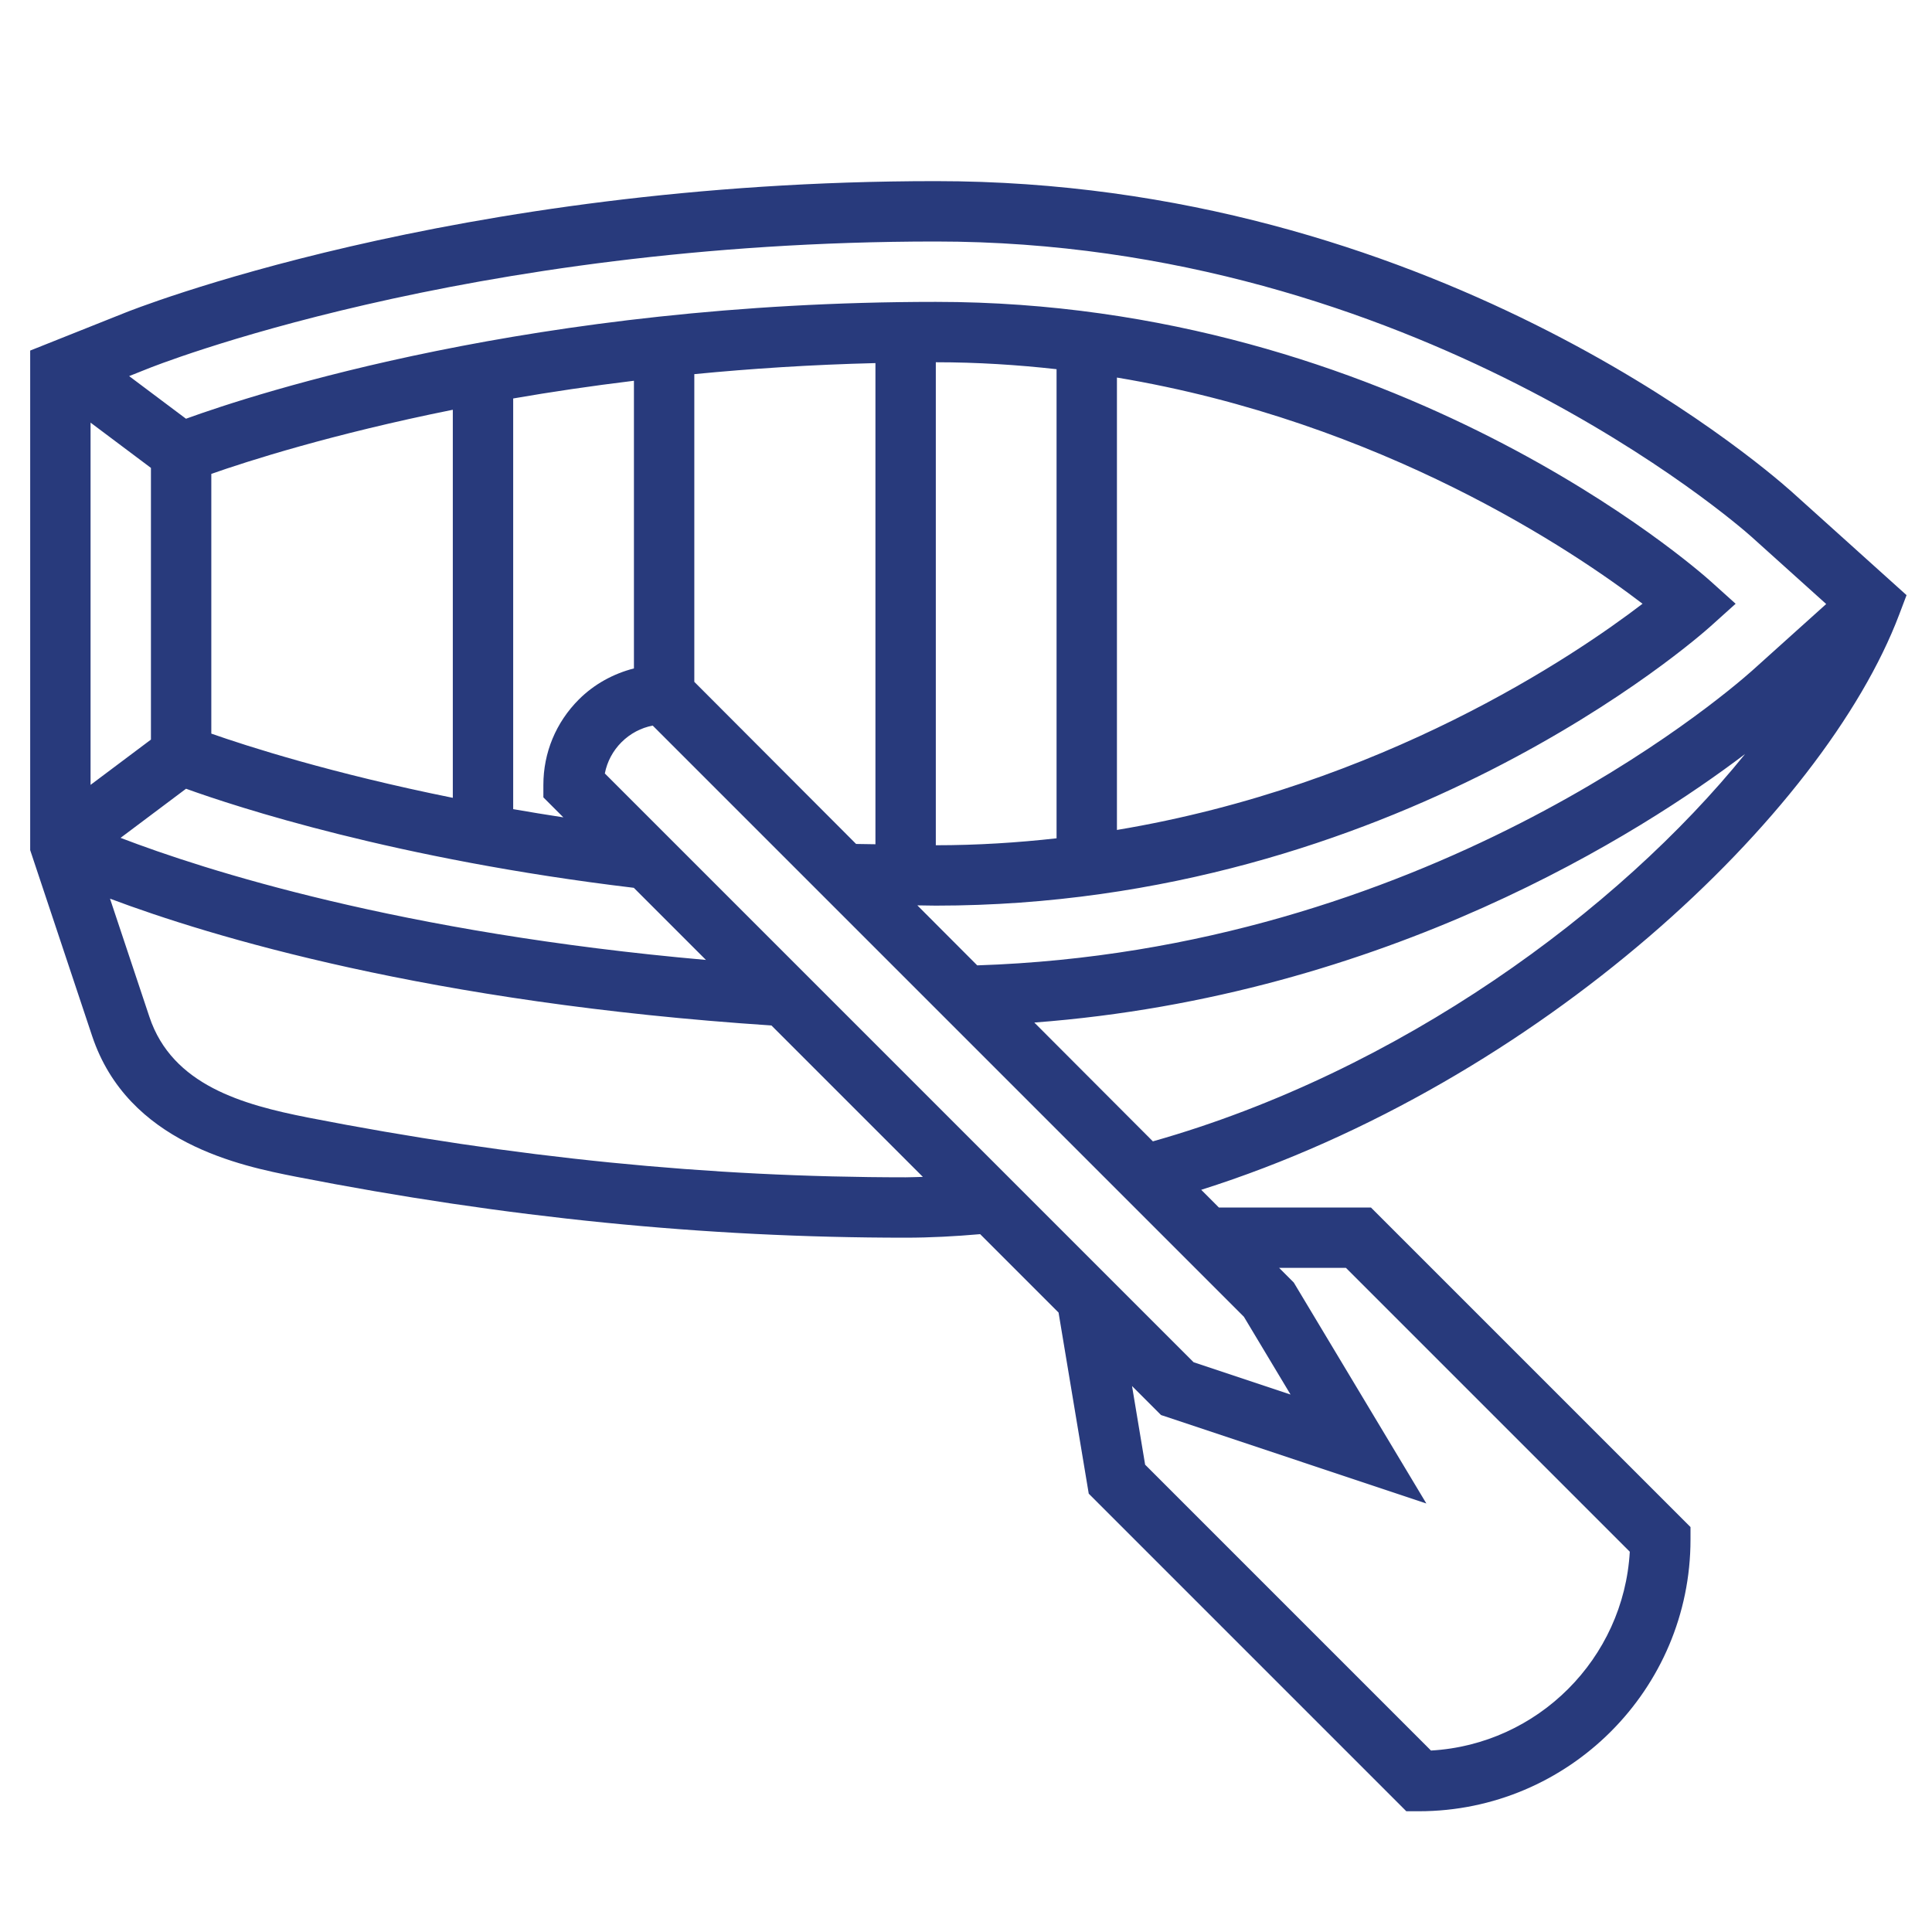
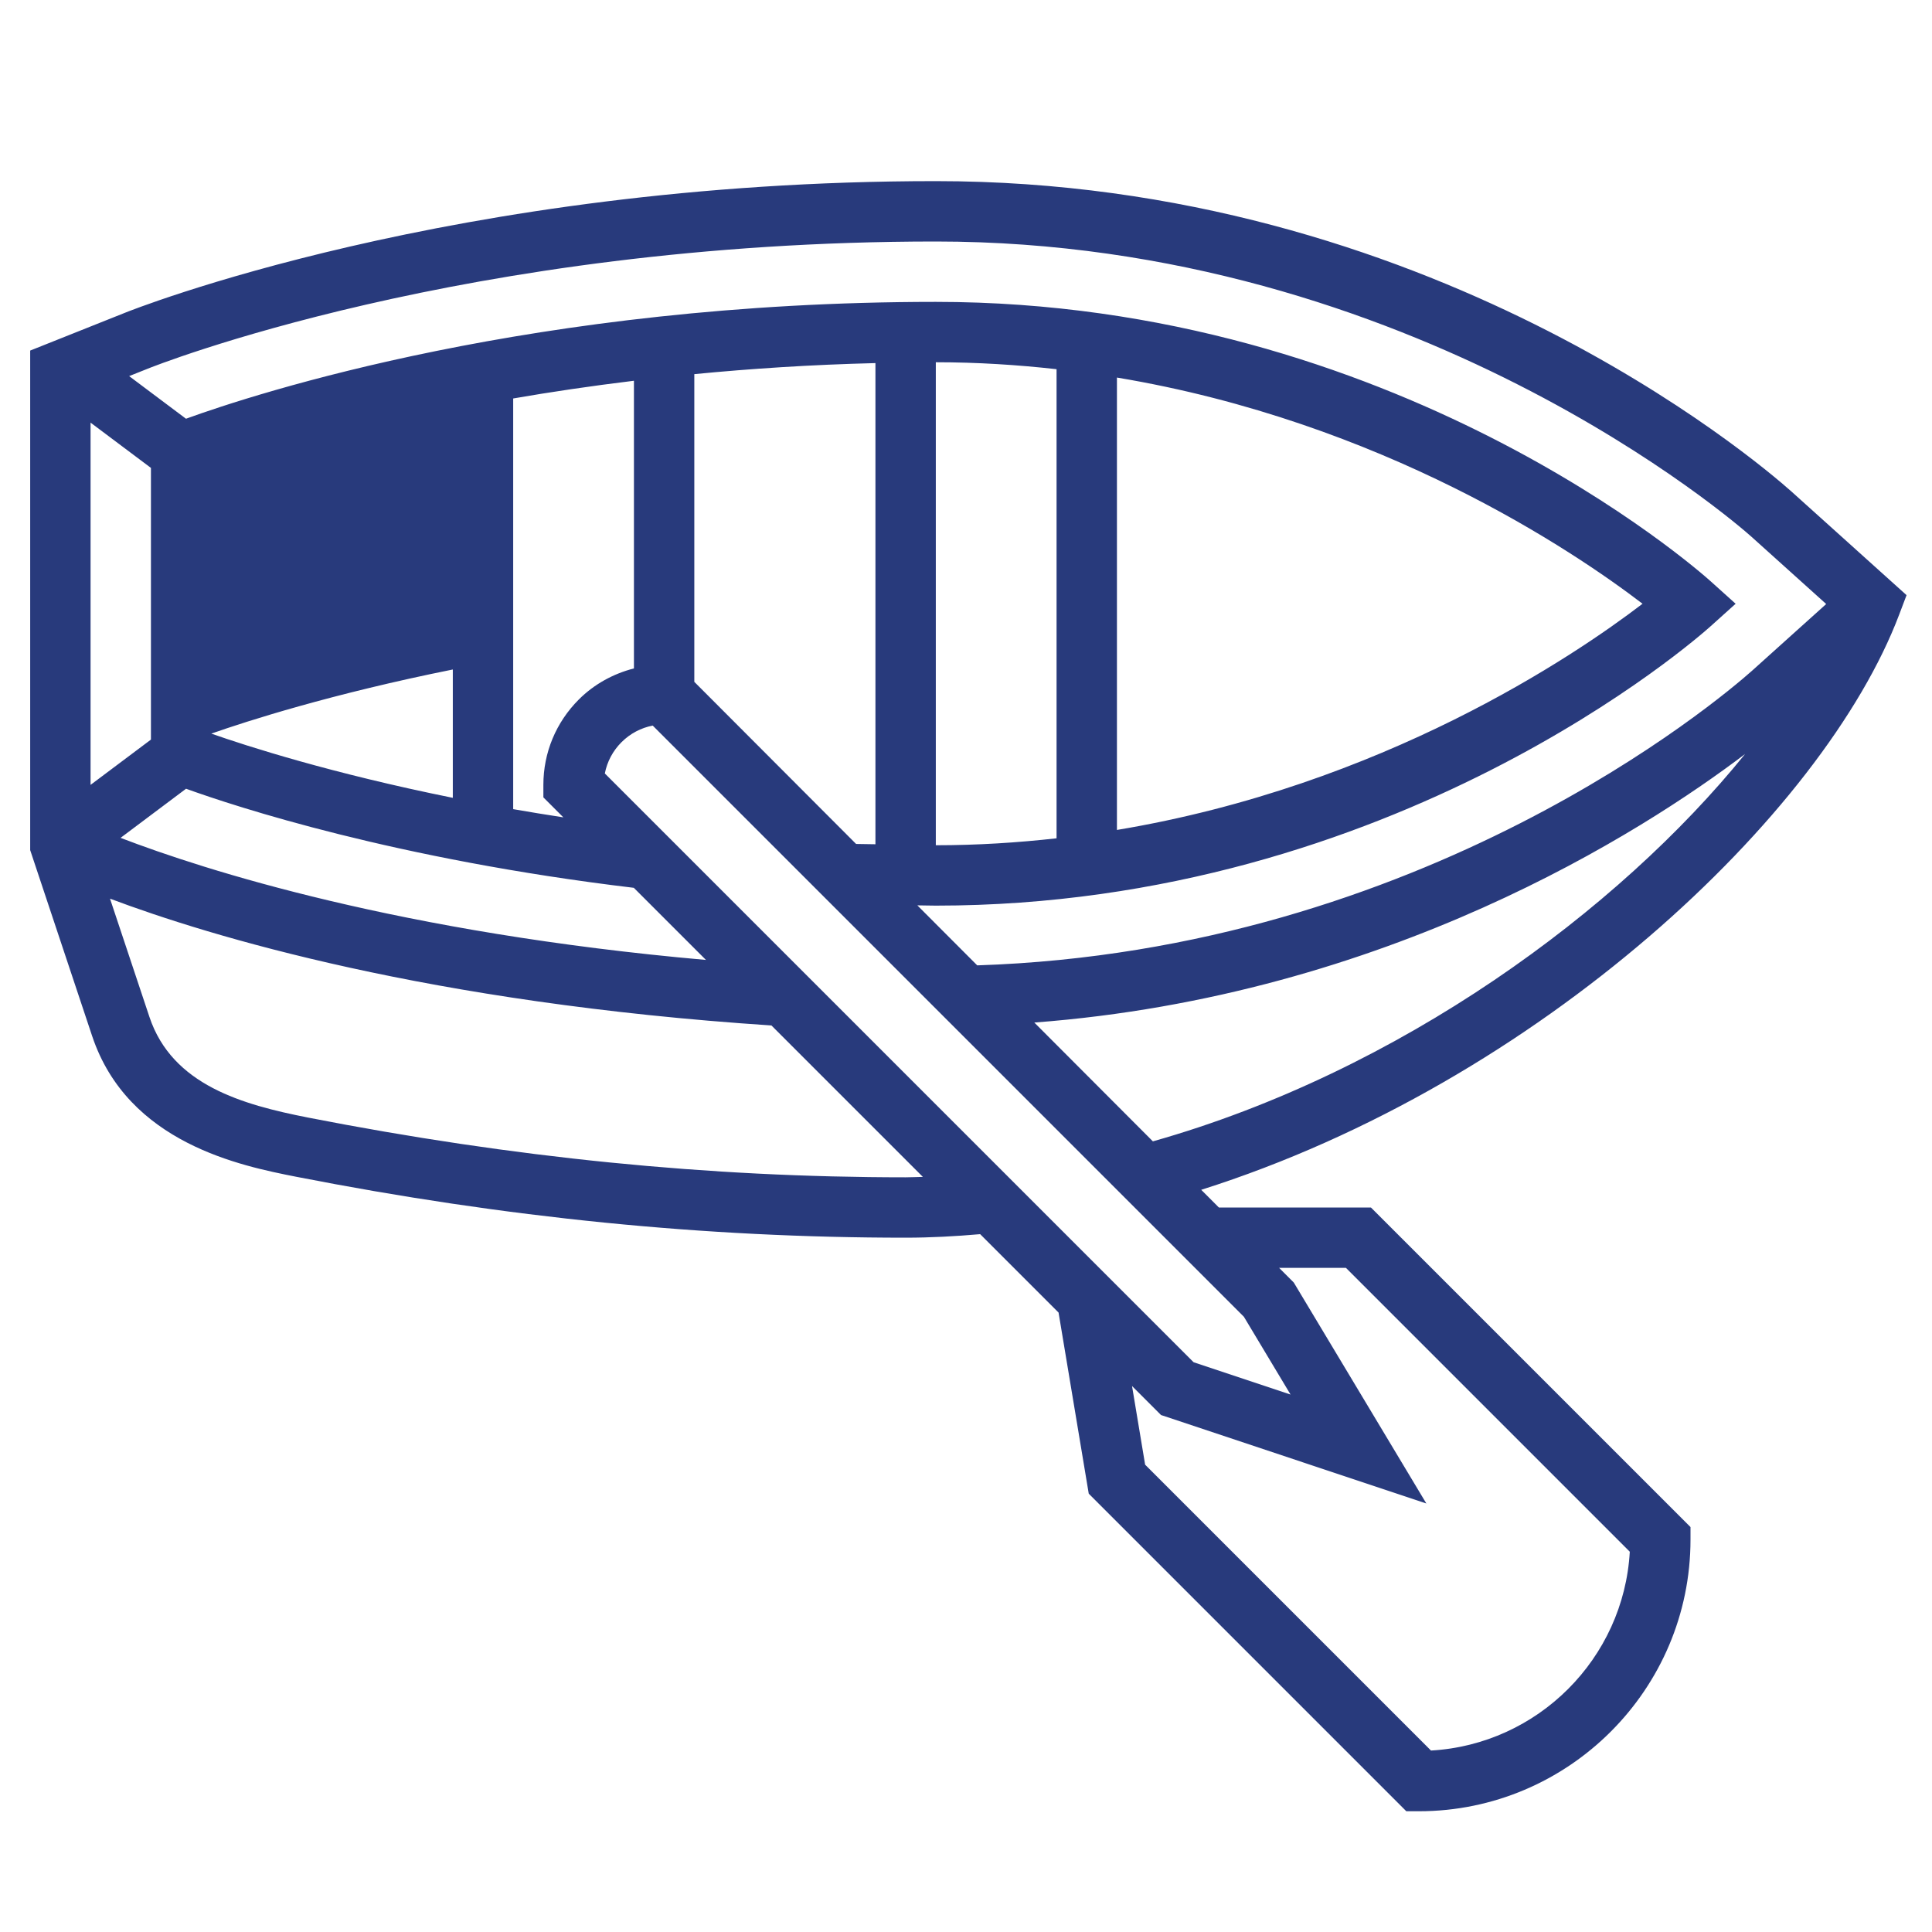
<svg xmlns="http://www.w3.org/2000/svg" id="Layer_35" height="512px" viewBox="0 0 64 64" width="512px">
  <g>
-     <path d="m59.345 16.283c-1.183-1.053-12.029-10.283-28.345-10.283-16.015 0-26.762 4.321-26.86 4.361l-3.14 1.252v16.549l2.051 6.154c1.188 3.563 4.948 4.307 6.757 4.665 6.947 1.359 13.552 2.019 20.192 2.019.82 0 1.648-.045 2.469-.117l2.597 2.597 1 6 10.52 10.52h.414c4.962 0 9-4.038 9-9v-.414l-10.586-10.586h-5.037l-.585-.586c11.207-3.548 20.621-12.44 23.123-19.06l.242-.639zm-28.345-8.283c15.845 0 26.567 9.377 27.011 9.773l2.484 2.236-2.461 2.214c-1.077.956-10.875 9.274-25.662 9.756l-1.984-1.988c.207.001.403.009.612.009 15.209 0 25.249-8.879 25.669-9.257l.826-.743-.826-.743c-.42-.378-10.46-9.257-25.669-9.257-13.283 0-22.576 3.05-24.839 3.871l-1.883-1.412.61-.243c.103-.043 10.486-4.216 26.112-4.216zm-26 7.5v9l-2 1.5v-12zm1.163 10.628c1.628.588 6.946 2.339 14.833 3.282l2.389 2.389c-10.118-.893-16.617-2.979-19.391-4.044zm48.248-6.128c-2.273 1.739-8.614 6.026-17.411 7.493v-14.986c8.796 1.467 15.138 5.754 17.411 7.493zm-19.411 7.77c-1.29.144-2.622.23-4 .23v-16c1.378 0 2.71.086 4 .23zm-6 .197c-.212-.005-.432-.005-.641-.01l-5.359-5.37v-10.193c1.88-.183 3.881-.314 6-.366zm-8-5.825c-.683.177-1.314.518-1.827 1.031-.756.756-1.173 1.76-1.173 2.827v.414l.662.662c-.572-.087-1.124-.179-1.662-.272v-13.604c1.241-.216 2.581-.414 4-.587zm-6 4.287c-4.017-.81-6.819-1.713-8-2.127v-8.604c1.179-.414 3.976-1.315 8-2.124zm5.036-.807c.075-.389.264-.747.551-1.035.288-.287.646-.477 1.035-.551l19.584 19.584 1.545 2.576-3.211-1.07zm9.964 13.378c-6.51 0-12.989-.648-19.806-1.981-2.141-.423-4.489-1.065-5.245-3.335l-1.305-3.915c3.309 1.245 10.57 3.452 21.911 4.201l5.016 5.016c-.19.003-.381.014-.571.014zm14.586 3 9.403 9.403c-.202 3.54-3.046 6.384-6.586 6.586l-9.469-9.469-.434-2.606.961.961 8.789 2.93-4.391-7.318-.486-.487zm-6.395-4.191-3.928-3.936c11.672-.882 20.139-6.313 23.546-8.896-4.204 5.198-11.445 10.52-19.618 12.832z" data-original="#000000" class="active-path" data-old_color="#000000" fill="#283A7C" />
+     <path d="m59.345 16.283c-1.183-1.053-12.029-10.283-28.345-10.283-16.015 0-26.762 4.321-26.86 4.361l-3.14 1.252v16.549l2.051 6.154c1.188 3.563 4.948 4.307 6.757 4.665 6.947 1.359 13.552 2.019 20.192 2.019.82 0 1.648-.045 2.469-.117l2.597 2.597 1 6 10.52 10.52h.414c4.962 0 9-4.038 9-9v-.414l-10.586-10.586h-5.037l-.585-.586c11.207-3.548 20.621-12.44 23.123-19.06l.242-.639zm-28.345-8.283c15.845 0 26.567 9.377 27.011 9.773l2.484 2.236-2.461 2.214c-1.077.956-10.875 9.274-25.662 9.756l-1.984-1.988c.207.001.403.009.612.009 15.209 0 25.249-8.879 25.669-9.257l.826-.743-.826-.743c-.42-.378-10.46-9.257-25.669-9.257-13.283 0-22.576 3.05-24.839 3.871l-1.883-1.412.61-.243c.103-.043 10.486-4.216 26.112-4.216zm-26 7.5v9l-2 1.5v-12zm1.163 10.628c1.628.588 6.946 2.339 14.833 3.282l2.389 2.389c-10.118-.893-16.617-2.979-19.391-4.044zm48.248-6.128c-2.273 1.739-8.614 6.026-17.411 7.493v-14.986c8.796 1.467 15.138 5.754 17.411 7.493zm-19.411 7.77c-1.29.144-2.622.23-4 .23v-16c1.378 0 2.71.086 4 .23zm-6 .197c-.212-.005-.432-.005-.641-.01l-5.359-5.37v-10.193c1.88-.183 3.881-.314 6-.366zm-8-5.825c-.683.177-1.314.518-1.827 1.031-.756.756-1.173 1.76-1.173 2.827v.414l.662.662c-.572-.087-1.124-.179-1.662-.272v-13.604c1.241-.216 2.581-.414 4-.587zm-6 4.287c-4.017-.81-6.819-1.713-8-2.127c1.179-.414 3.976-1.315 8-2.124zm5.036-.807c.075-.389.264-.747.551-1.035.288-.287.646-.477 1.035-.551l19.584 19.584 1.545 2.576-3.211-1.07zm9.964 13.378c-6.51 0-12.989-.648-19.806-1.981-2.141-.423-4.489-1.065-5.245-3.335l-1.305-3.915c3.309 1.245 10.57 3.452 21.911 4.201l5.016 5.016c-.19.003-.381.014-.571.014zm14.586 3 9.403 9.403c-.202 3.54-3.046 6.384-6.586 6.586l-9.469-9.469-.434-2.606.961.961 8.789 2.93-4.391-7.318-.486-.487zm-6.395-4.191-3.928-3.936c11.672-.882 20.139-6.313 23.546-8.896-4.204 5.198-11.445 10.52-19.618 12.832z" data-original="#000000" class="active-path" data-old_color="#000000" fill="#283A7C" />
  </g>
</svg>